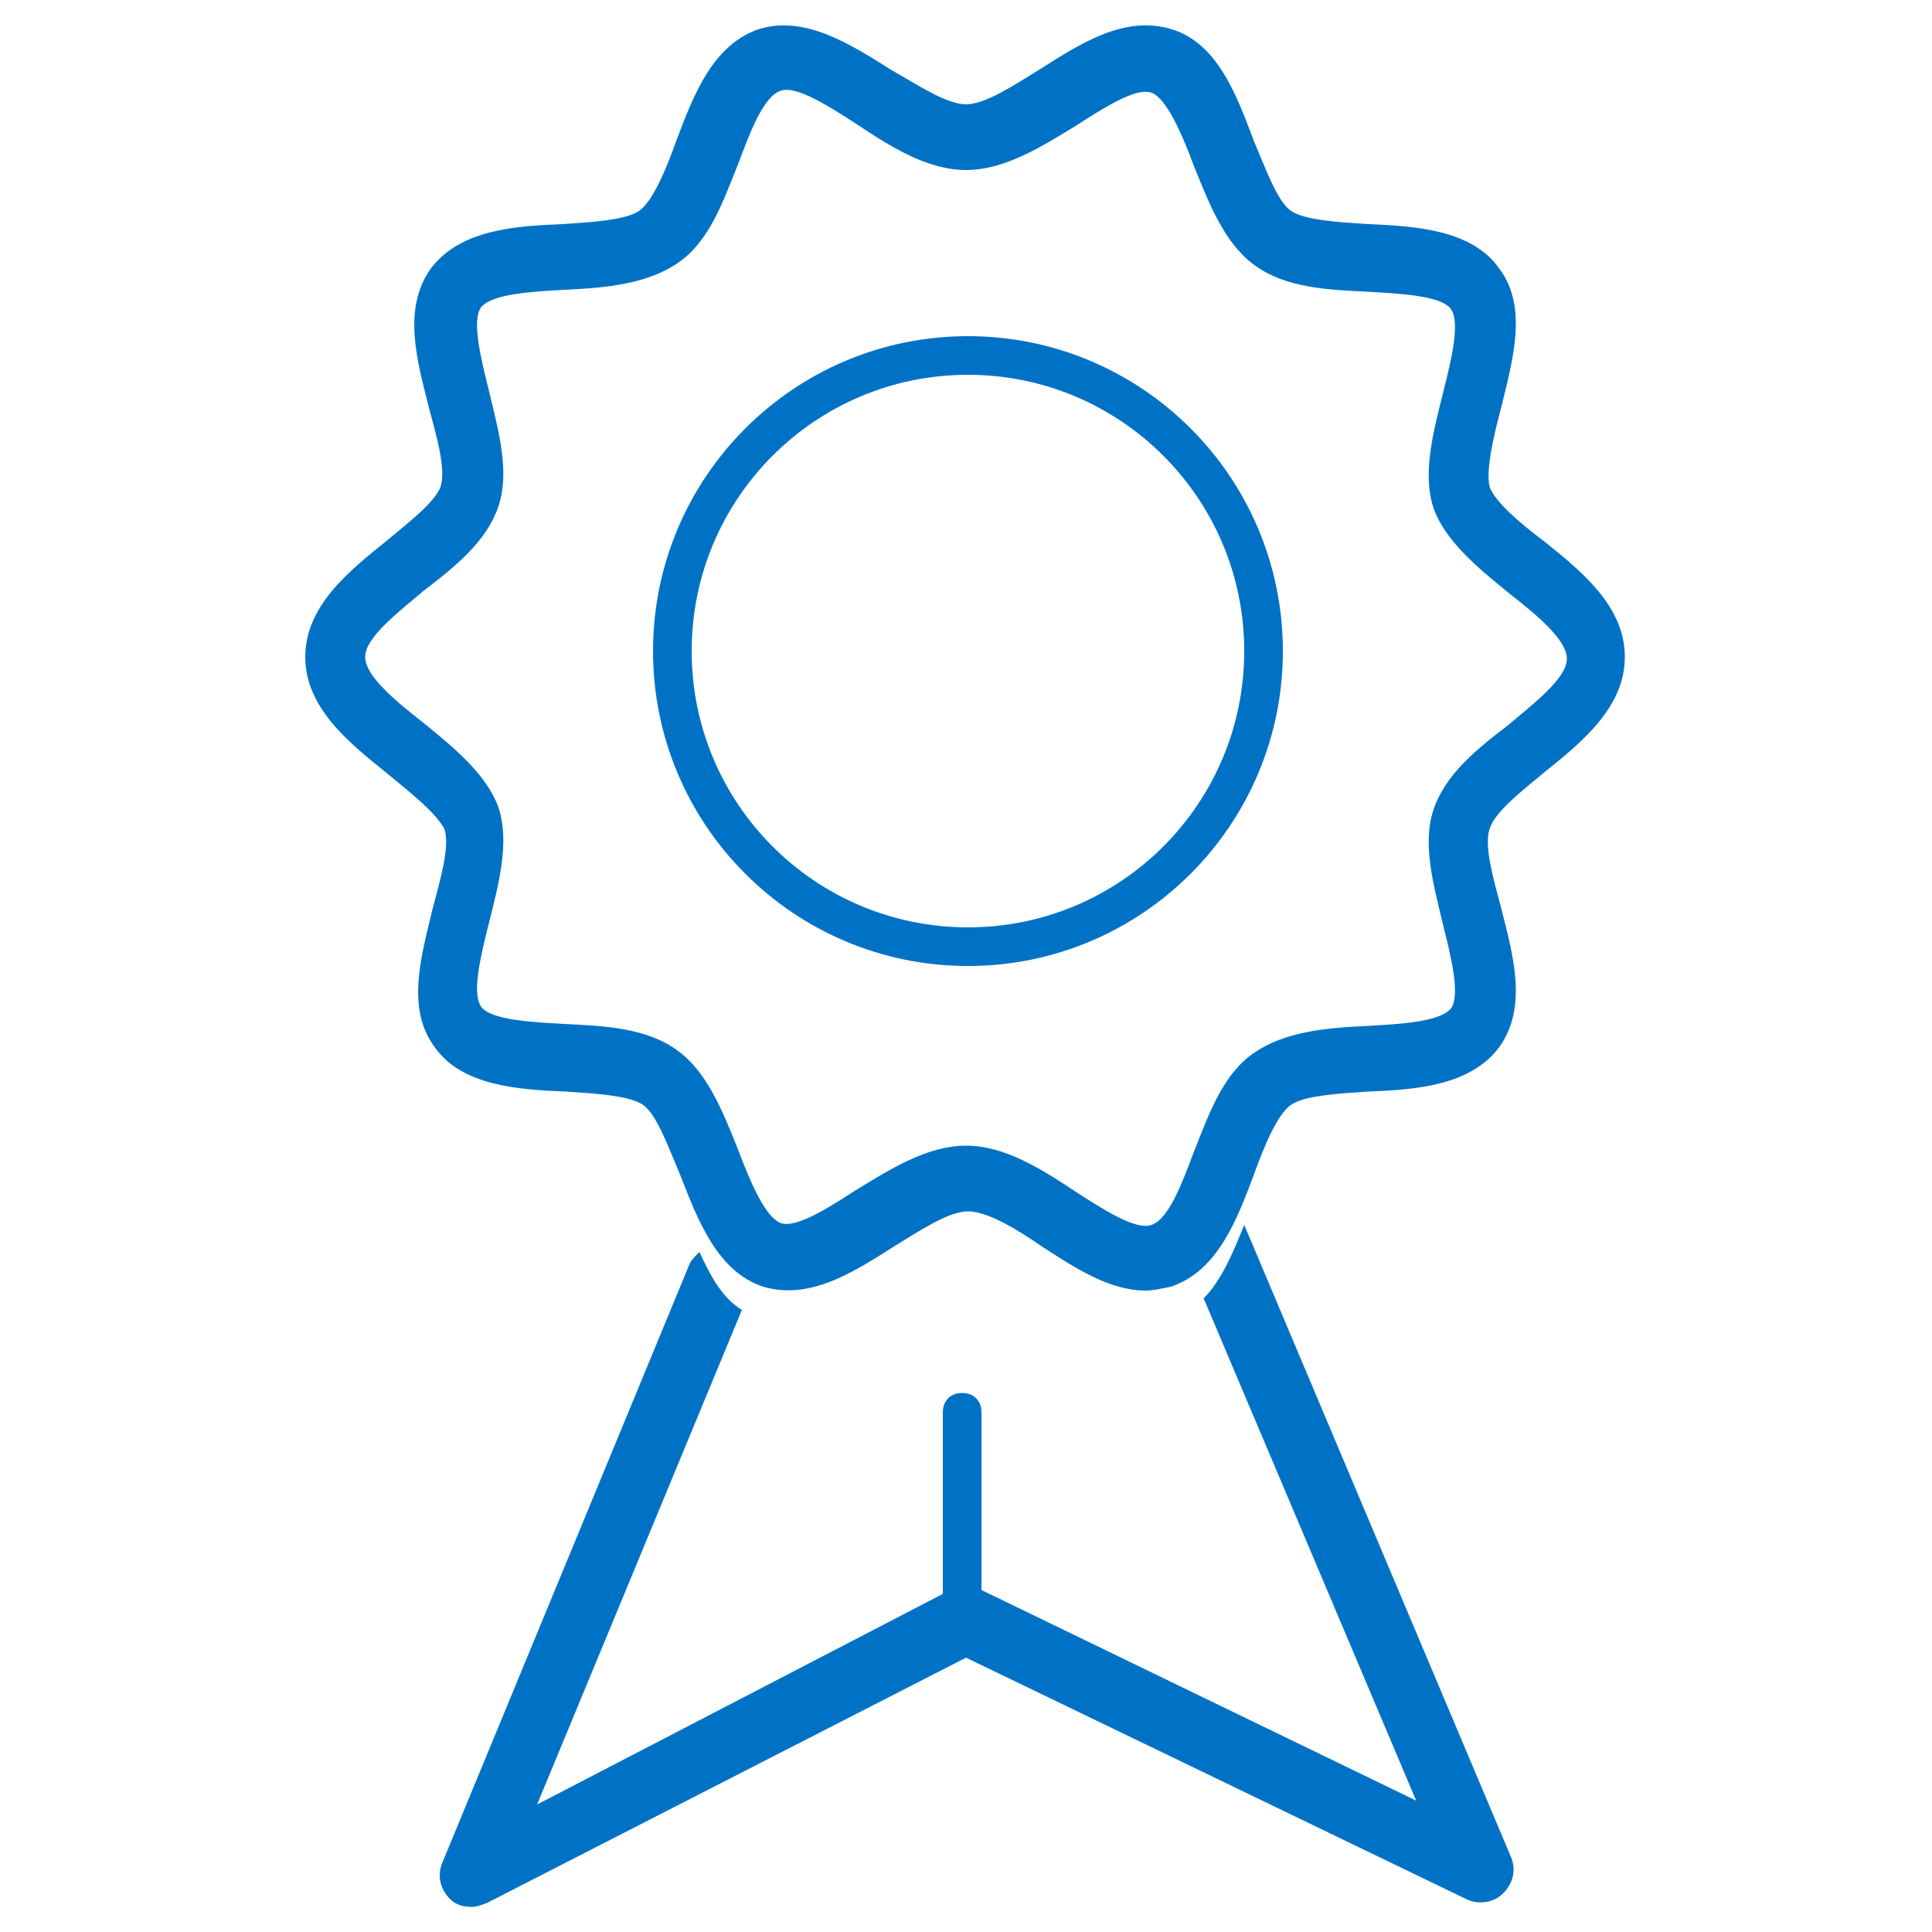
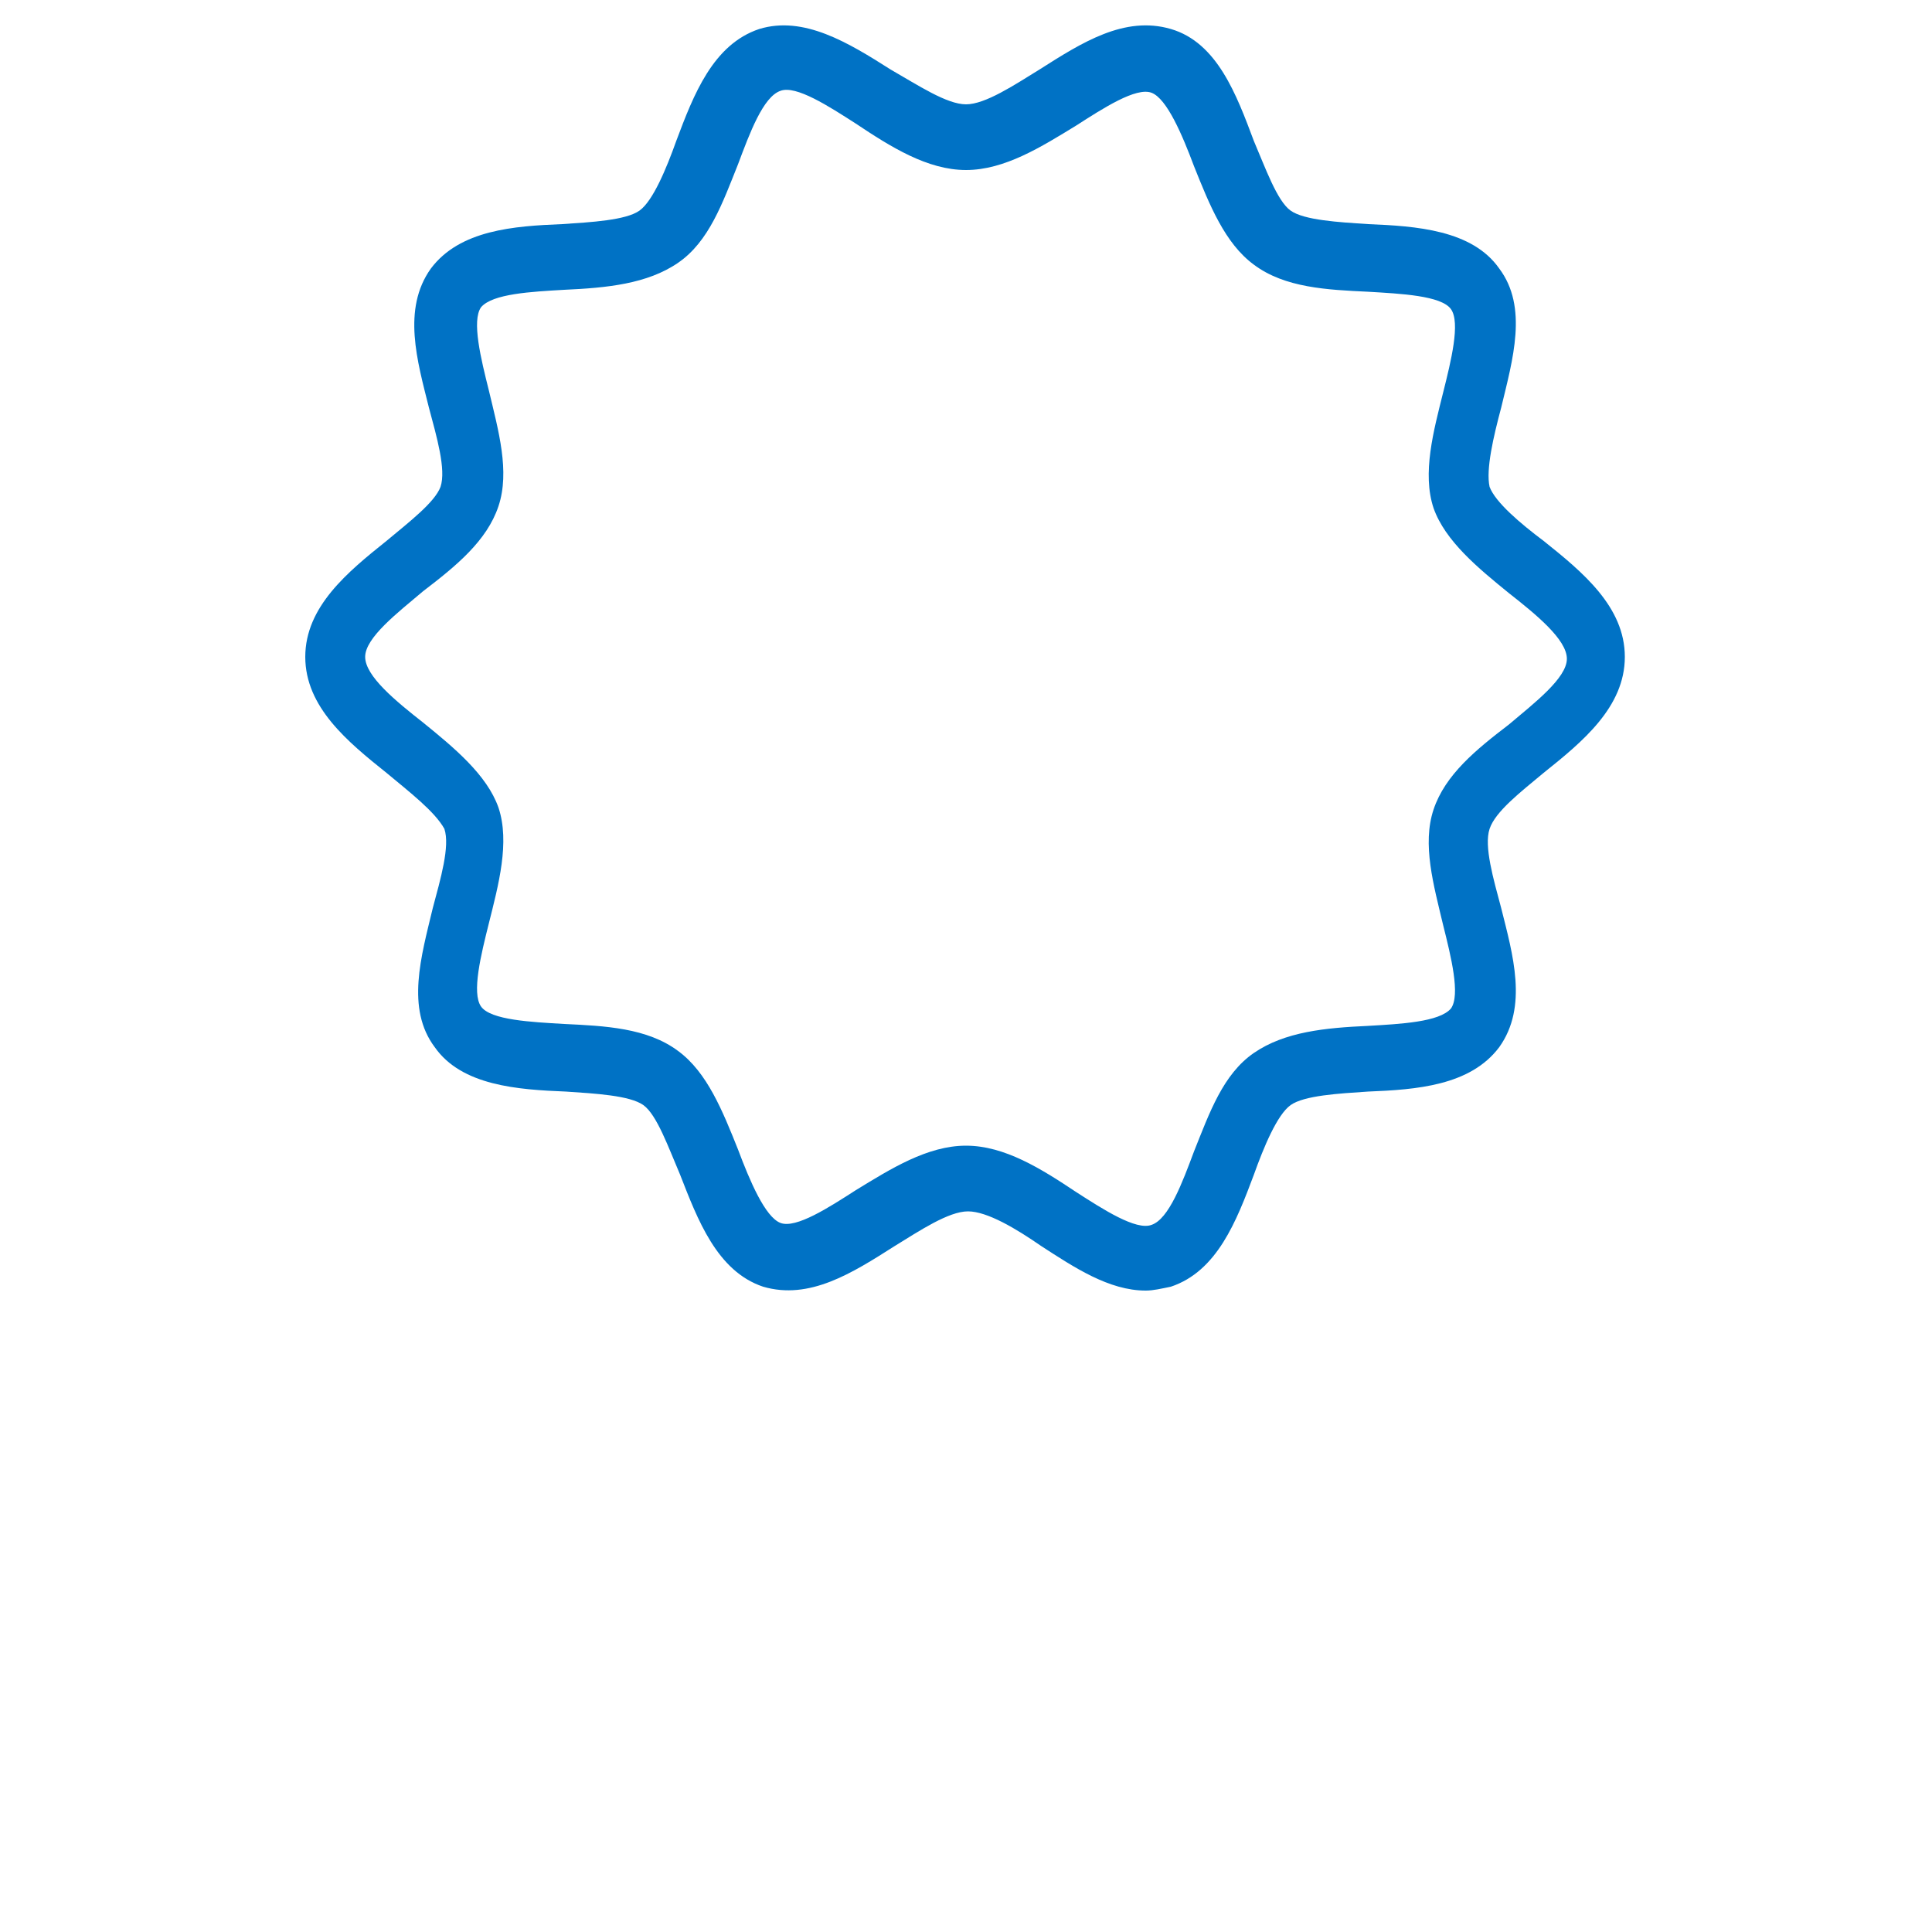
<svg xmlns="http://www.w3.org/2000/svg" width="100" height="100" viewBox="0 0 100 100" fill="none">
-   <path d="M64.401 63.4C63.801 64.9 63.201 66.3 62.301 67.2L73.301 93.2L50.801 82.3V73.1C50.801 72.5 50.401 72.1 49.801 72.1C49.201 72.1 48.801 72.5 48.801 73.1V82.5L27.801 93.4L38.401 67.8C37.401 67.2 36.801 66.1 36.201 64.8C36.001 65 35.801 65.2 35.701 65.4L22.901 96.4C22.601 97.1 22.801 97.8 23.301 98.3C23.601 98.6 24.001 98.7 24.401 98.7C24.701 98.7 24.901 98.6 25.201 98.5L50.001 85.8L75.901 98.3C76.501 98.6 77.301 98.5 77.801 98C78.301 97.5 78.501 96.8 78.201 96.1L64.401 63.4Z" fill="#0072C5" />
-   <path d="M50.101 50C41.101 50 33.801 42.7 33.801 33.7C33.801 24.7 41.101 17.4 50.101 17.4C59.101 17.4 66.401 24.7 66.401 33.7C66.401 42.7 59.101 50 50.101 50ZM50.101 19.4C42.201 19.4 35.801 25.8 35.801 33.7C35.801 41.6 42.201 48 50.101 48C58.001 48 64.401 41.6 64.401 33.7C64.401 25.8 58.001 19.4 50.101 19.4Z" fill="#0072C5" />
  <path d="M59.301 66.8C57.401 66.8 55.601 65.6 53.901 64.5C52.601 63.6 51.101 62.7 50.101 62.7C49.101 62.7 47.601 63.7 46.301 64.5C44.101 65.9 41.901 67.3 39.501 66.6C37.101 65.8 36.101 63.1 35.201 60.8C34.601 59.4 34.001 57.7 33.301 57.2C32.601 56.7 30.801 56.6 29.301 56.5C26.801 56.4 23.901 56.2 22.501 54.2C21.001 52.2 21.801 49.5 22.401 47C22.801 45.5 23.301 43.8 23.001 42.9C22.501 42 21.201 41 20.001 40C18.001 38.4 15.801 36.6 15.801 34C15.801 31.4 18.001 29.6 20.001 28C21.201 27 22.501 26 22.801 25.2C23.101 24.3 22.601 22.6 22.201 21.1C21.601 18.7 20.801 16 22.301 13.9C23.801 11.9 26.601 11.7 29.101 11.6C30.601 11.5 32.401 11.4 33.101 10.9C33.801 10.4 34.501 8.7 35.001 7.3C35.901 4.9 36.901 2.3 39.301 1.5C41.601 0.8 43.901 2.2 46.101 3.6C47.501 4.4 49.001 5.4 50.001 5.4C51.001 5.4 52.501 4.4 53.801 3.6C56.001 2.2 58.201 0.8 60.601 1.5C63.001 2.2 64.001 4.9 64.901 7.3C65.501 8.7 66.101 10.4 66.801 10.9C67.501 11.4 69.301 11.5 70.801 11.6C73.301 11.7 76.201 11.9 77.601 13.9C79.101 15.9 78.301 18.6 77.701 21.1C77.301 22.6 76.901 24.3 77.101 25.2C77.401 26 78.701 27.1 79.901 28C81.901 29.6 84.101 31.4 84.101 34C84.101 36.6 81.901 38.4 79.901 40C78.701 41 77.401 42 77.101 42.9C76.801 43.8 77.301 45.5 77.701 47C78.301 49.4 79.101 52.1 77.601 54.2C76.101 56.2 73.301 56.4 70.801 56.5C69.301 56.6 67.501 56.7 66.801 57.2C66.101 57.7 65.401 59.4 64.901 60.8C64.001 63.2 63.001 65.8 60.601 66.6C60.101 66.7 59.701 66.8 59.301 66.8ZM50.001 59.3C52.001 59.3 53.901 60.5 55.701 61.7C57.101 62.6 58.801 63.7 59.601 63.4C60.501 63.1 61.201 61.2 61.801 59.6C62.601 57.6 63.301 55.6 64.901 54.5C66.501 53.4 68.601 53.2 70.801 53.1C72.501 53 74.501 52.9 75.101 52.2C75.601 51.5 75.101 49.5 74.701 47.9C74.201 45.8 73.601 43.7 74.201 41.9C74.801 40.1 76.401 38.8 78.101 37.5C79.401 36.4 81.101 35.1 81.101 34.1C81.101 33.1 79.501 31.8 78.101 30.7C76.501 29.4 74.801 28 74.201 26.3C73.601 24.5 74.201 22.3 74.701 20.3C75.101 18.7 75.601 16.7 75.101 16C74.601 15.3 72.501 15.2 70.801 15.1C68.701 15 66.501 14.9 64.901 13.7C63.401 12.6 62.601 10.6 61.801 8.6C61.201 7 60.401 5.1 59.601 4.8C58.801 4.5 57.101 5.6 55.701 6.5C53.901 7.6 52.001 8.8 50.001 8.8C48.001 8.8 46.101 7.6 44.301 6.4C42.901 5.5 41.201 4.4 40.401 4.7C39.501 5 38.801 6.9 38.201 8.5C37.401 10.5 36.701 12.5 35.101 13.6C33.501 14.7 31.401 14.9 29.201 15C27.501 15.1 25.501 15.2 24.901 15.9C24.401 16.6 24.901 18.6 25.301 20.2C25.801 22.3 26.401 24.4 25.801 26.2C25.201 28 23.601 29.3 21.901 30.6C20.601 31.7 18.901 33 18.901 34C18.901 35 20.501 36.3 21.901 37.4C23.501 38.7 25.201 40.1 25.801 41.8C26.401 43.6 25.801 45.8 25.301 47.8C24.901 49.4 24.401 51.4 24.901 52.1C25.401 52.8 27.501 52.9 29.201 53C31.301 53.1 33.501 53.2 35.101 54.4C36.601 55.5 37.401 57.5 38.201 59.5C38.801 61.1 39.601 63 40.401 63.3C41.201 63.6 42.901 62.5 44.301 61.6C46.101 60.5 48.001 59.3 50.001 59.3Z" fill="#0072C5" />
</svg>